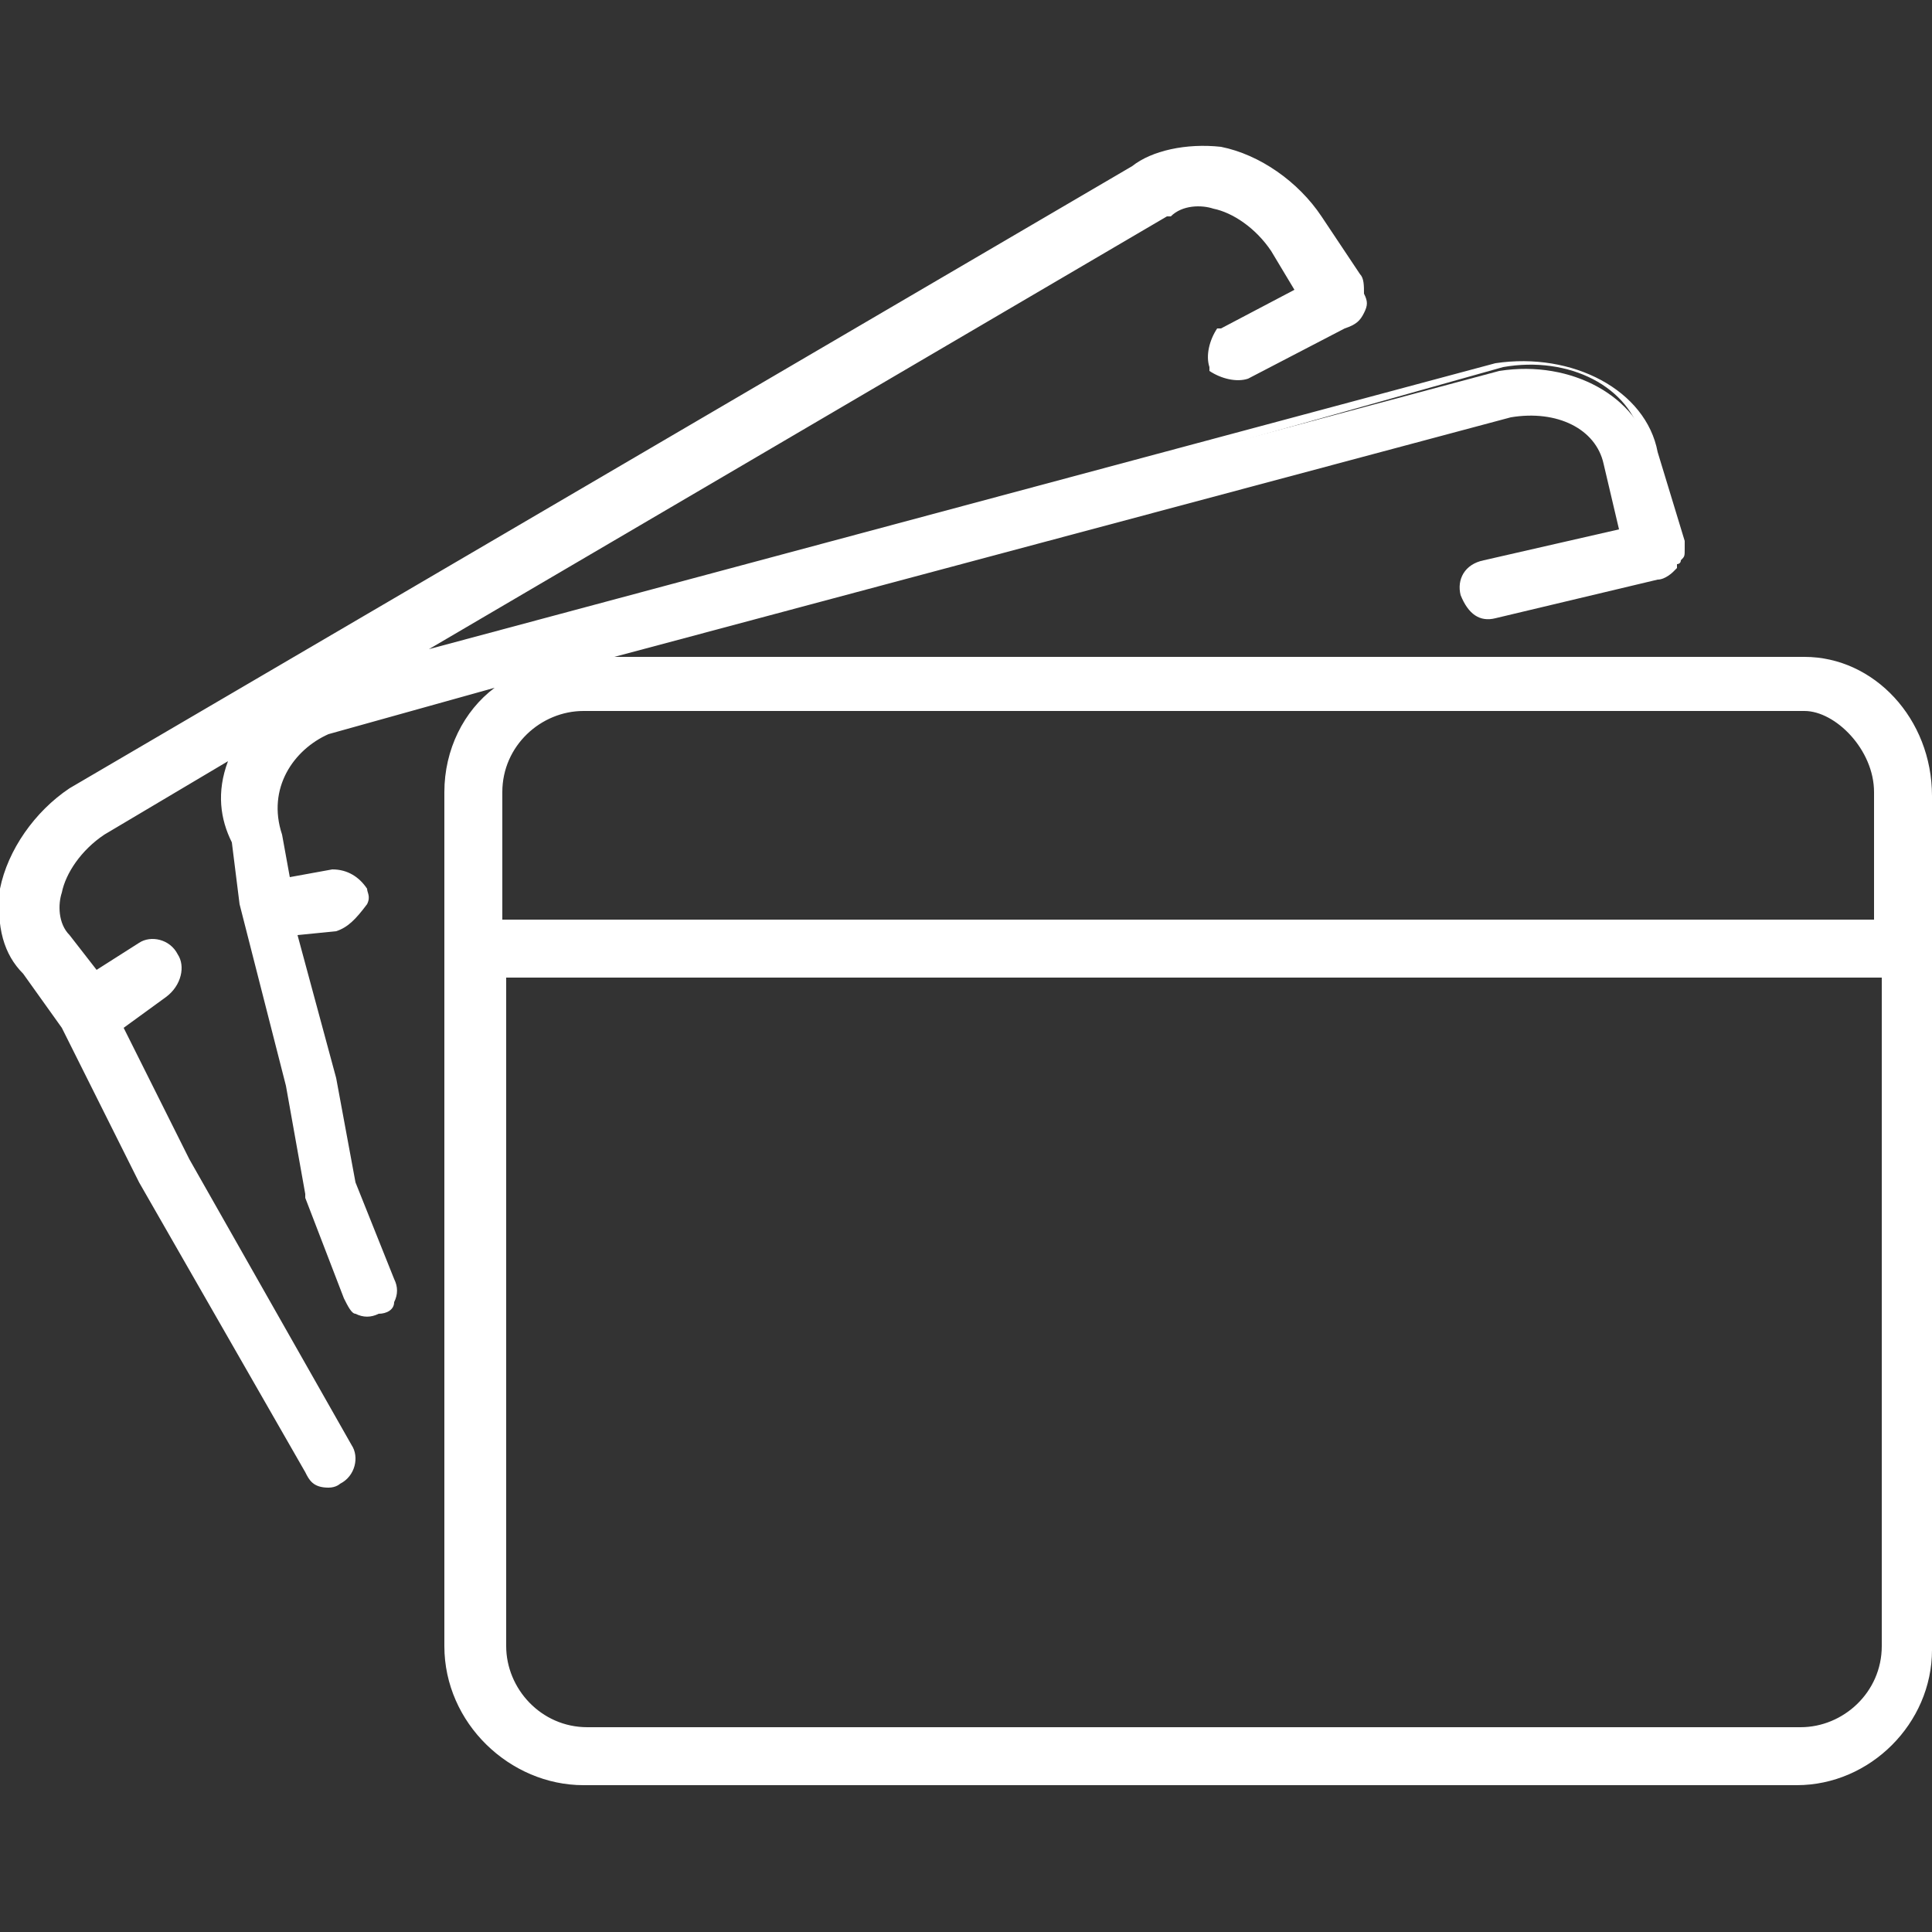
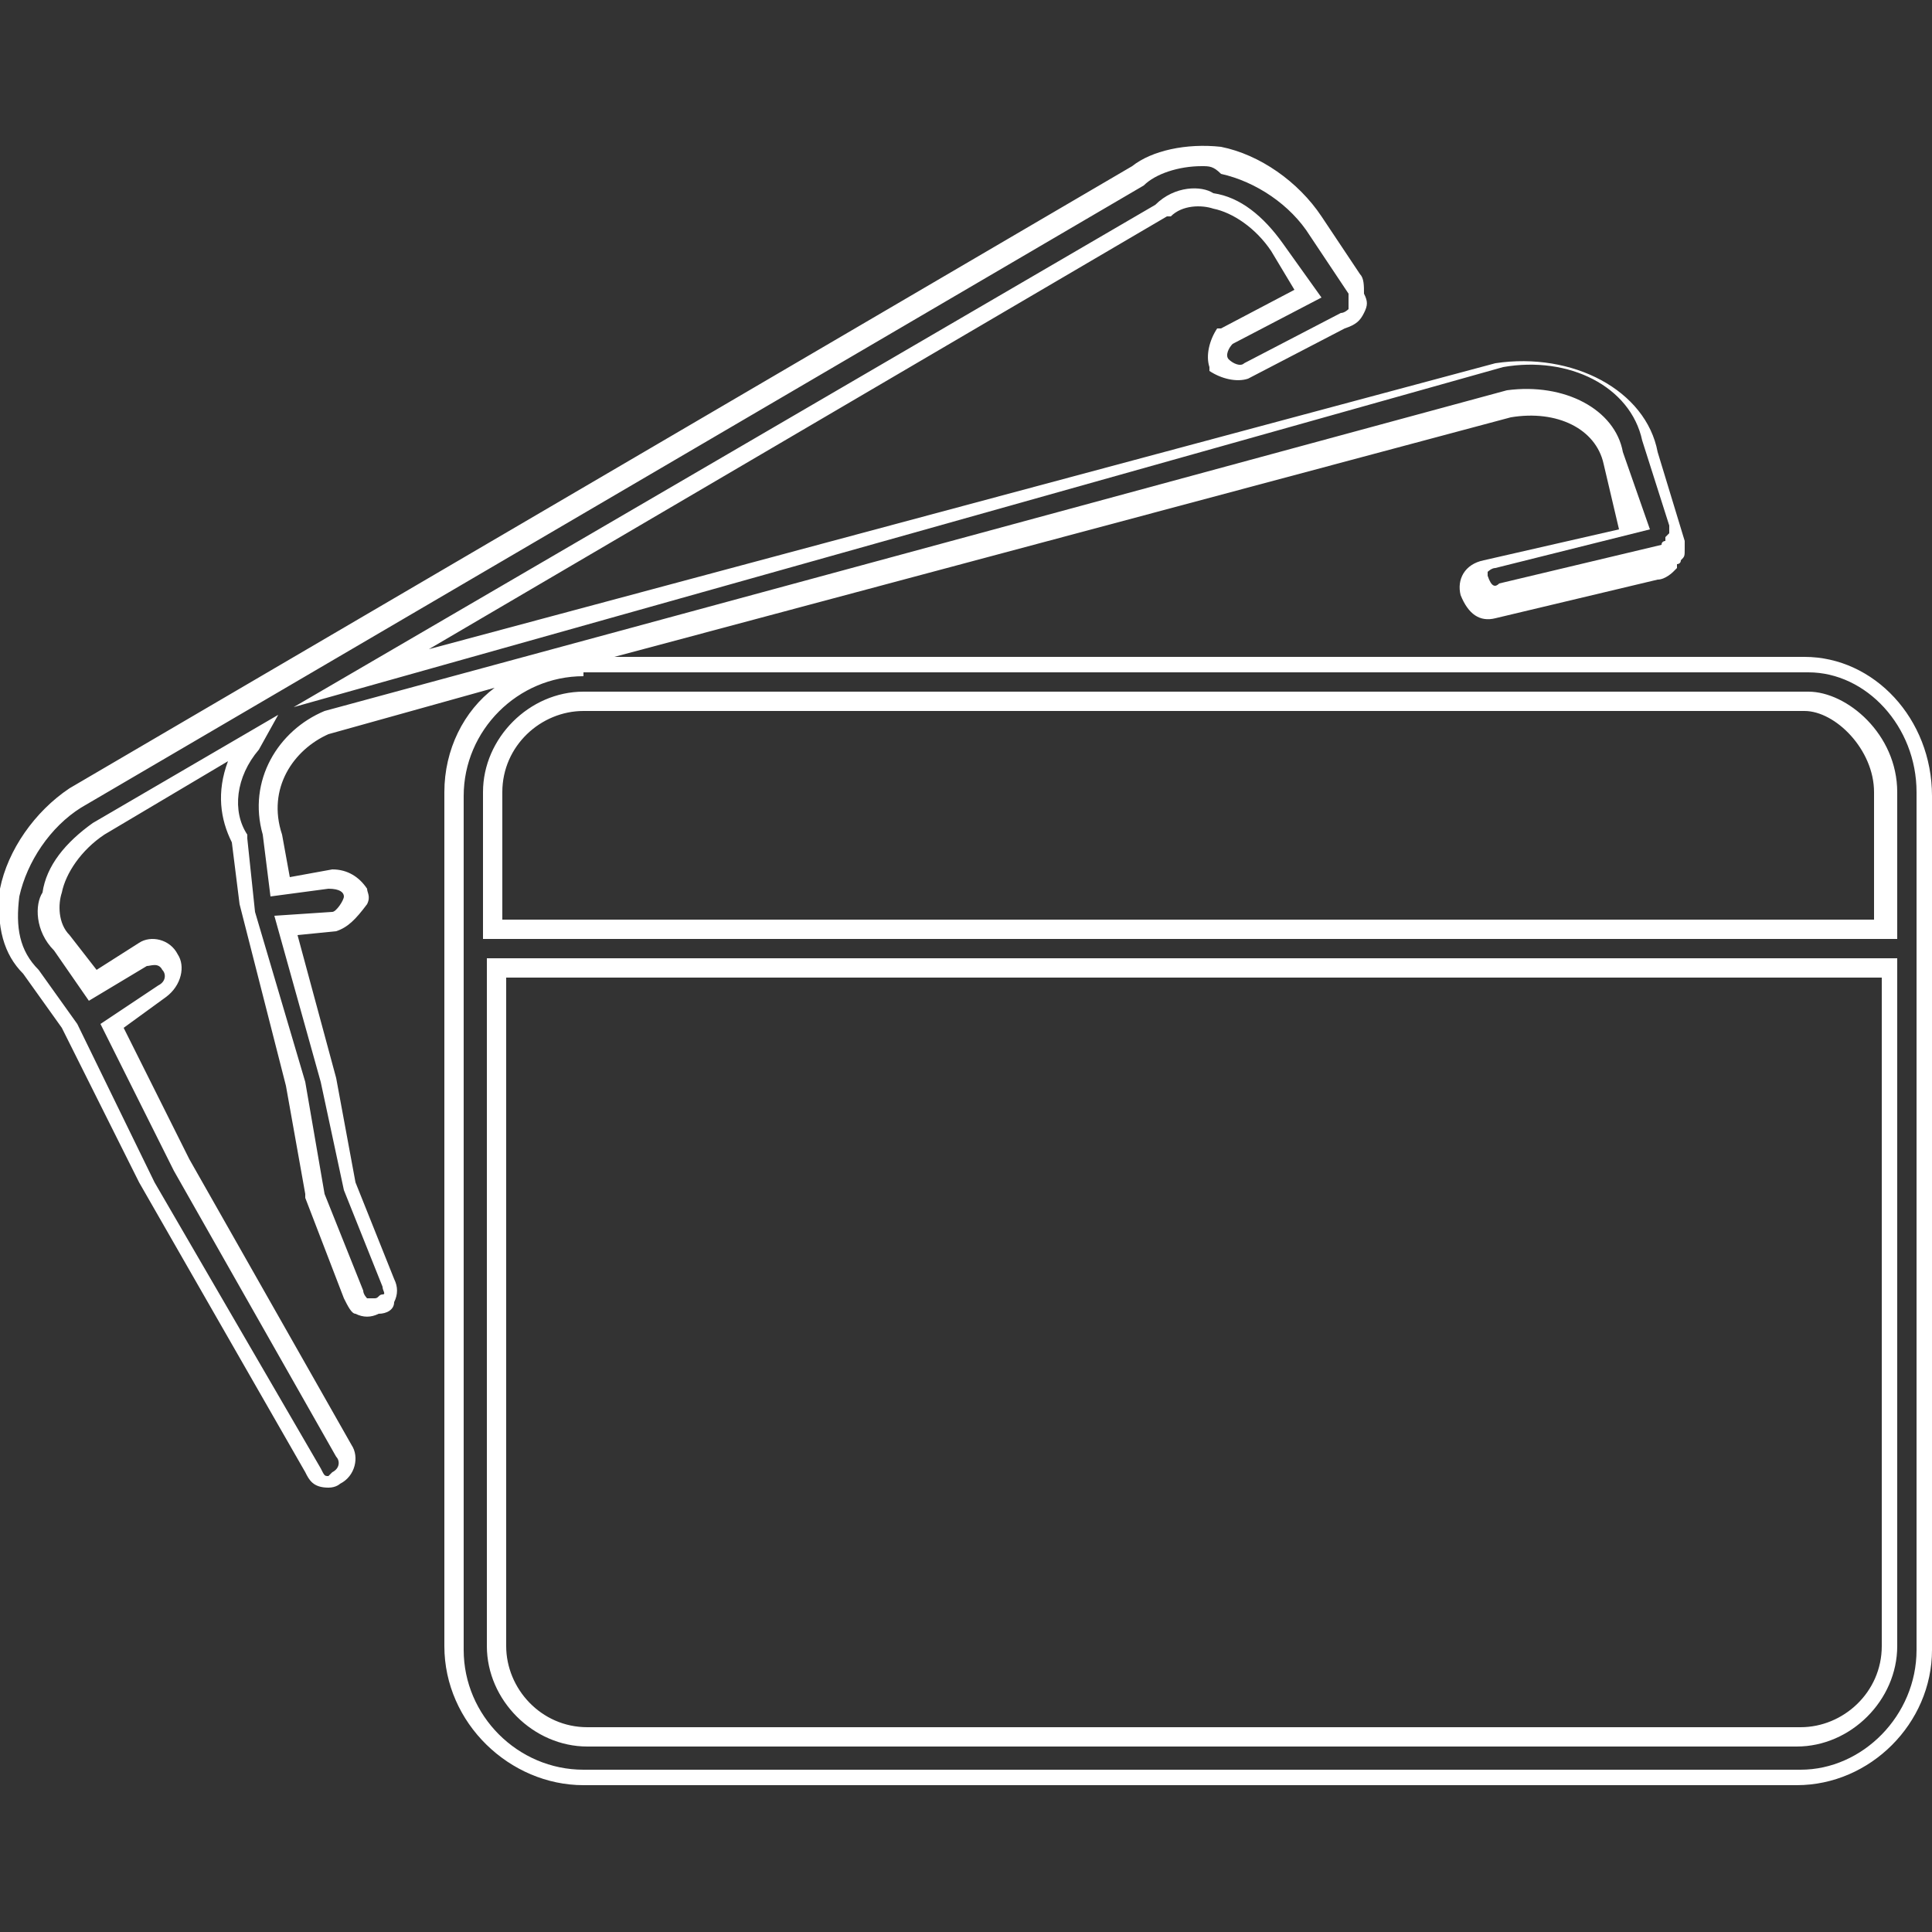
<svg xmlns="http://www.w3.org/2000/svg" version="1.1" id="圖層_1" x="0px" y="0px" width="50px" height="50px" viewBox="0 0 50 50" style="enable-background:new 0 0 50 50;" xml:space="preserve">
  <rect x="0" y="0" width="50" height="50" fill="#333333" stroke="none" />
  <style type="text/css">
	.st0{fill:#FFFFFF;}
</style>
  <g>
    <g>
-       <path class="st0" d="M46.5,46H15.1c-1.8,0-3.3-1.5-3.3-3.3V20.5c0-1.8,1.5-3.3,3.3-3.3h31.7c1.6,0,3,1.5,3,3.3v22.1    C49.7,44.5,48.2,46,46.5,46z M12.9,25.1v17.6c0,1.2,1,2.3,2.3,2.3h31.4c1.2,0,2.3-1,2.3-2.3V25.1H12.9z M12.9,24.1h35.9v-3.5    c0-1.3-1.1-2.3-2-2.3H15.1c-1.2,0-2.3,1-2.3,2.3v3.5H12.9z M8.5,38.4c-0.2,0-0.3-0.1-0.4-0.3l-4.3-7.5l-2-4l0,0l-1-1.4    c-0.5-0.6-0.6-1.3-0.5-2.1c0.2-0.9,0.8-1.8,1.7-2.4L29.4,4.6c0.5-0.4,1.3-0.6,2.1-0.5c0.9,0.2,1.8,0.8,2.4,1.7l1,1.5    c0.1,0.1,0.1,0.3,0.1,0.4c0.1,0.2,0,0.5-0.3,0.6l-2.5,1.3c-0.2,0.1-0.5,0-0.7-0.2c-0.1-0.2,0-0.5,0.2-0.7l2.1-1.1l-0.8-1.2    c-0.4-0.6-1-1.1-1.7-1.2C31,5.1,30.4,5.1,30,5.5L9.3,17.5l29.5-7.9c1.9-0.3,3.6,0.7,3.9,2.1l0.7,2.2l0,0c0,0.1,0,0.1,0,0.2l0,0    l0,0c0,0.1,0,0.1-0.1,0.2c0,0.1-0.1,0.1-0.1,0.2c0,0-0.1,0.1-0.2,0.1l0,0l-4.2,1c-0.3,0.1-0.5-0.1-0.6-0.4    c-0.1-0.3,0.1-0.5,0.4-0.6l3.7-0.9l-0.6-1.8c-0.2-1-1.4-1.6-2.7-1.4L8.4,18.7c-1,0.4-1.8,1.6-1.4,2.9L7.2,23l1.3-0.2    c0.3,0,0.5,0.2,0.6,0.4c0.1,0.2-0.2,0.6-0.5,0.7L7.4,24l1.1,4L9,30.7l1,2.5c0.1,0.3,0,0.5-0.3,0.6c-0.3,0.1-0.5,0-0.6-0.3l-1-2.5    v-0.1l-0.5-2.8l-1.2-4.4c0,0,0,0,0-0.1c0,0,0,0,0-0.1l-0.2-1.7c-0.5-0.8-0.3-1.8,0.2-2.6l-3.9,2.3c-0.6,0.4-1.1,1-1.2,1.7    c-0.1,0.3-0.1,0.9,0.3,1.3l0.8,1.1l1.3-0.8c0.2-0.1,0.5-0.1,0.7,0.2c0.1,0.2,0.1,0.5-0.2,0.7l-1.3,0.9l1.8,3.6l4.2,7.4    C9,37.8,9,38.1,8.7,38.3C8.7,38.3,8.6,38.4,8.5,38.4z" />
      <path class="st0" d="M46.5,46.2H15.1c-1.9,0-3.6-1.6-3.6-3.6V20.5c0-1.1,0.5-2.1,1.3-2.7L8.5,19c-0.9,0.4-1.6,1.4-1.2,2.6l0.2,1.1    l1.1-0.2c0,0,0,0,0,0c0.4,0,0.7,0.2,0.9,0.5c0,0.1,0.1,0.2,0,0.4C9.2,23.8,9,24,8.7,24.1l-1,0.1l1,3.7l0.5,2.7l1,2.5    c0.1,0.2,0.1,0.4,0,0.6C10.2,33.9,10,34,9.8,34c-0.2,0.1-0.4,0.1-0.6,0C9.1,34,9,33.8,8.9,33.6l-1-2.6v-0.1l-0.5-2.8l-1.2-4.7    L6,21.8c-0.3-0.6-0.4-1.3-0.1-2.1l-3.2,1.9c-0.6,0.4-1,1-1.1,1.5c-0.1,0.3-0.1,0.8,0.2,1.1l0.7,0.9l1.1-0.7c0.3-0.2,0.8-0.1,1,0.3    c0.2,0.3,0.1,0.8-0.3,1.1l-1.1,0.8l1.7,3.4l4.2,7.4c0.2,0.3,0.1,0.8-0.3,1c0,0-0.1,0.1-0.3,0.1c-0.4,0-0.5-0.2-0.6-0.4l-4.3-7.5    l-2-4l-1-1.4C0.1,24.7-0.1,24,0,23c0.2-1,0.9-2,1.8-2.6L29.3,4.3c0.5-0.4,1.4-0.6,2.3-0.5c1,0.2,2,0.9,2.6,1.8l1,1.5    c0.1,0.1,0.1,0.3,0.1,0.5c0.1,0.2,0.1,0.3,0,0.5c-0.1,0.2-0.2,0.3-0.5,0.4l-2.5,1.3c-0.3,0.1-0.7,0-1-0.2l0-0.1    c-0.1-0.3,0-0.7,0.2-1l0.1,0l1.9-1l-0.6-1c-0.4-0.6-1-1-1.5-1.1c-0.3-0.1-0.8-0.1-1.1,0.2l-0.1,0L11.1,16.8l27.6-7.4    c2-0.3,3.9,0.7,4.2,2.3l0.7,2.3v0.2c0,0.2,0,0.2-0.1,0.3c0,0.1-0.1,0.1-0.1,0.1v0.1l-0.1,0.1c0,0-0.2,0.2-0.4,0.2l-4.2,1    c-0.4,0.1-0.7-0.1-0.9-0.6c-0.1-0.4,0.1-0.8,0.6-0.9l3.5-0.8L41.5,12c-0.2-0.9-1.2-1.4-2.4-1.2L15.9,17h30.8    c1.8,0,3.3,1.6,3.3,3.6v22.1C50,44.6,48.4,46.2,46.5,46.2z M15.1,17.5c-1.7,0-3.1,1.4-3.1,3.1v22.1c0,1.7,1.4,3.1,3.1,3.1h31.5    c1.6,0,3-1.4,3-3.1V20.5c0-1.7-1.3-3.1-2.8-3.1H15.1z M31.1,4.3c-0.6,0-1.2,0.2-1.5,0.5L2.1,20.9c-0.8,0.5-1.4,1.4-1.6,2.3    c-0.1,0.8,0,1.4,0.5,1.9l1,1.4l2,4.1L8.3,38c0.1,0.2,0.1,0.2,0.2,0.2l0.1-0.1c0.2-0.1,0.2-0.3,0.1-0.4l-4.2-7.4l-1.9-3.8l1.5-1    c0.2-0.1,0.2-0.3,0.1-0.4C4.1,24.9,3.9,25,3.8,25l-1.5,0.9l-0.9-1.3c-0.5-0.5-0.5-1.2-0.3-1.5c0.1-0.7,0.6-1.3,1.3-1.8l4.8-2.8    l-0.5,0.9C6.1,20.1,6,21,6.4,21.6l0,0.1l0.2,1.9L7.9,28l0.5,2.9l1,2.5c0,0.1,0.1,0.2,0.1,0.2c0,0,0.1,0,0.2,0    c0.1,0,0.1-0.1,0.2-0.1s0-0.1,0-0.2l-1-2.5L8.3,28l-1.2-4.3l1.5-0.1c0.1,0,0.3-0.3,0.3-0.4c0-0.1-0.1-0.2-0.4-0.2L7,23.2l-0.2-1.6    c-0.4-1.4,0.4-2.7,1.6-3.2l30.6-8.3c1.5-0.2,2.8,0.5,3,1.6l0.7,2l-4,1c-0.1,0-0.2,0.1-0.2,0.1c0,0,0,0.1,0,0.1    c0.1,0.3,0.2,0.3,0.3,0.2l4.2-1l0,0c0-0.1,0.1-0.1,0.1-0.1v-0.1l0.1-0.1c0,0,0,0,0,0v-0.2l-0.7-2.2c-0.3-1.4-1.9-2.2-3.6-1.9    L7.6,18.3l22.3-13c0.5-0.5,1.2-0.5,1.5-0.3c0.7,0.1,1.3,0.6,1.8,1.3l1,1.4l-2.3,1.2c-0.1,0.1-0.2,0.3-0.1,0.4    c0.1,0.1,0.3,0.2,0.4,0.1l2.5-1.3c0.1,0,0.2-0.1,0.2-0.1c0,0,0-0.1,0-0.1l0-0.1c0-0.2,0-0.2,0-0.2l-1-1.5    c-0.5-0.8-1.4-1.4-2.3-1.6C31.4,4.3,31.3,4.3,31.1,4.3z M46.5,45.2H15.2c-1.4,0-2.6-1.2-2.6-2.6V24.8h36.5v17.8    C49.1,44,47.9,45.2,46.5,45.2z M13.1,25.3v17.3c0,1.1,0.9,2.1,2.1,2.1h31.4c1.1,0,2.1-0.9,2.1-2.1V25.3H13.1z M49,24.3H12.5v-3.8    c0-1.4,1.2-2.6,2.6-2.6h31.7c1,0,2.3,1.1,2.3,2.6V24.3z M13,23.8h35.5v-3.3c0-1.1-1-2.1-1.8-2.1H15.1c-1.1,0-2.1,0.9-2.1,2.1V23.8    z" />
    </g>
  </g>
</svg>